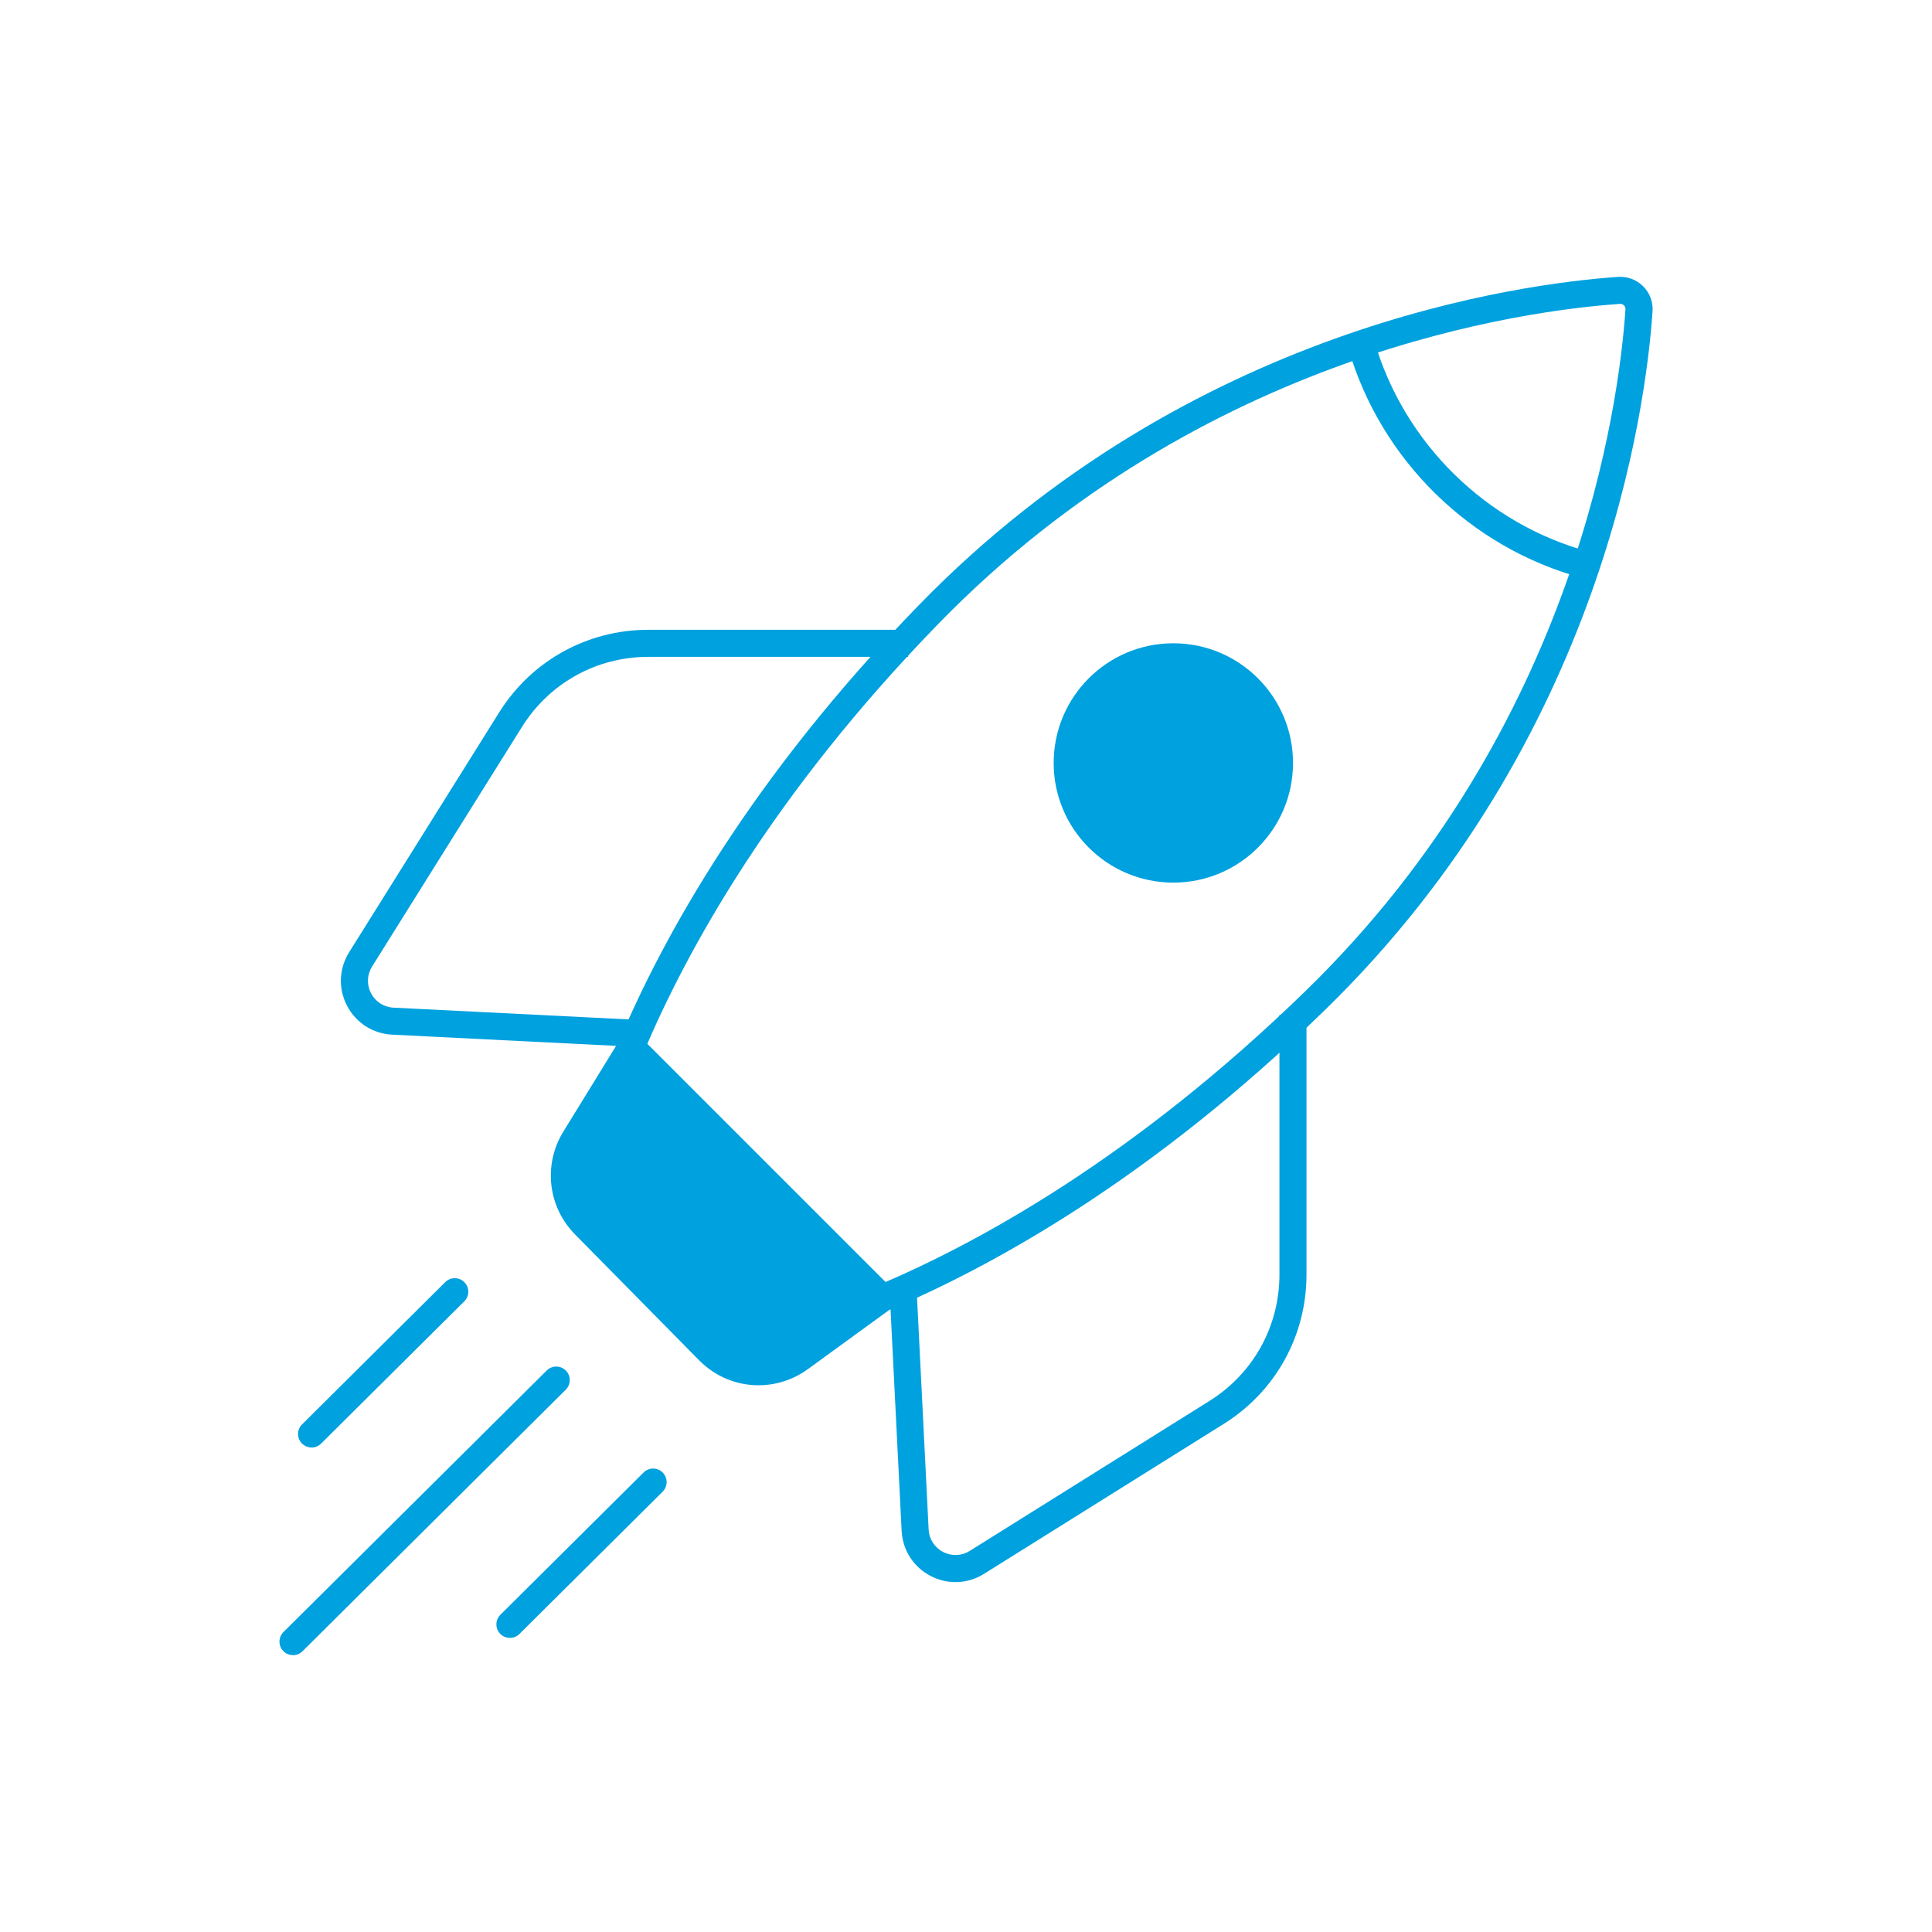
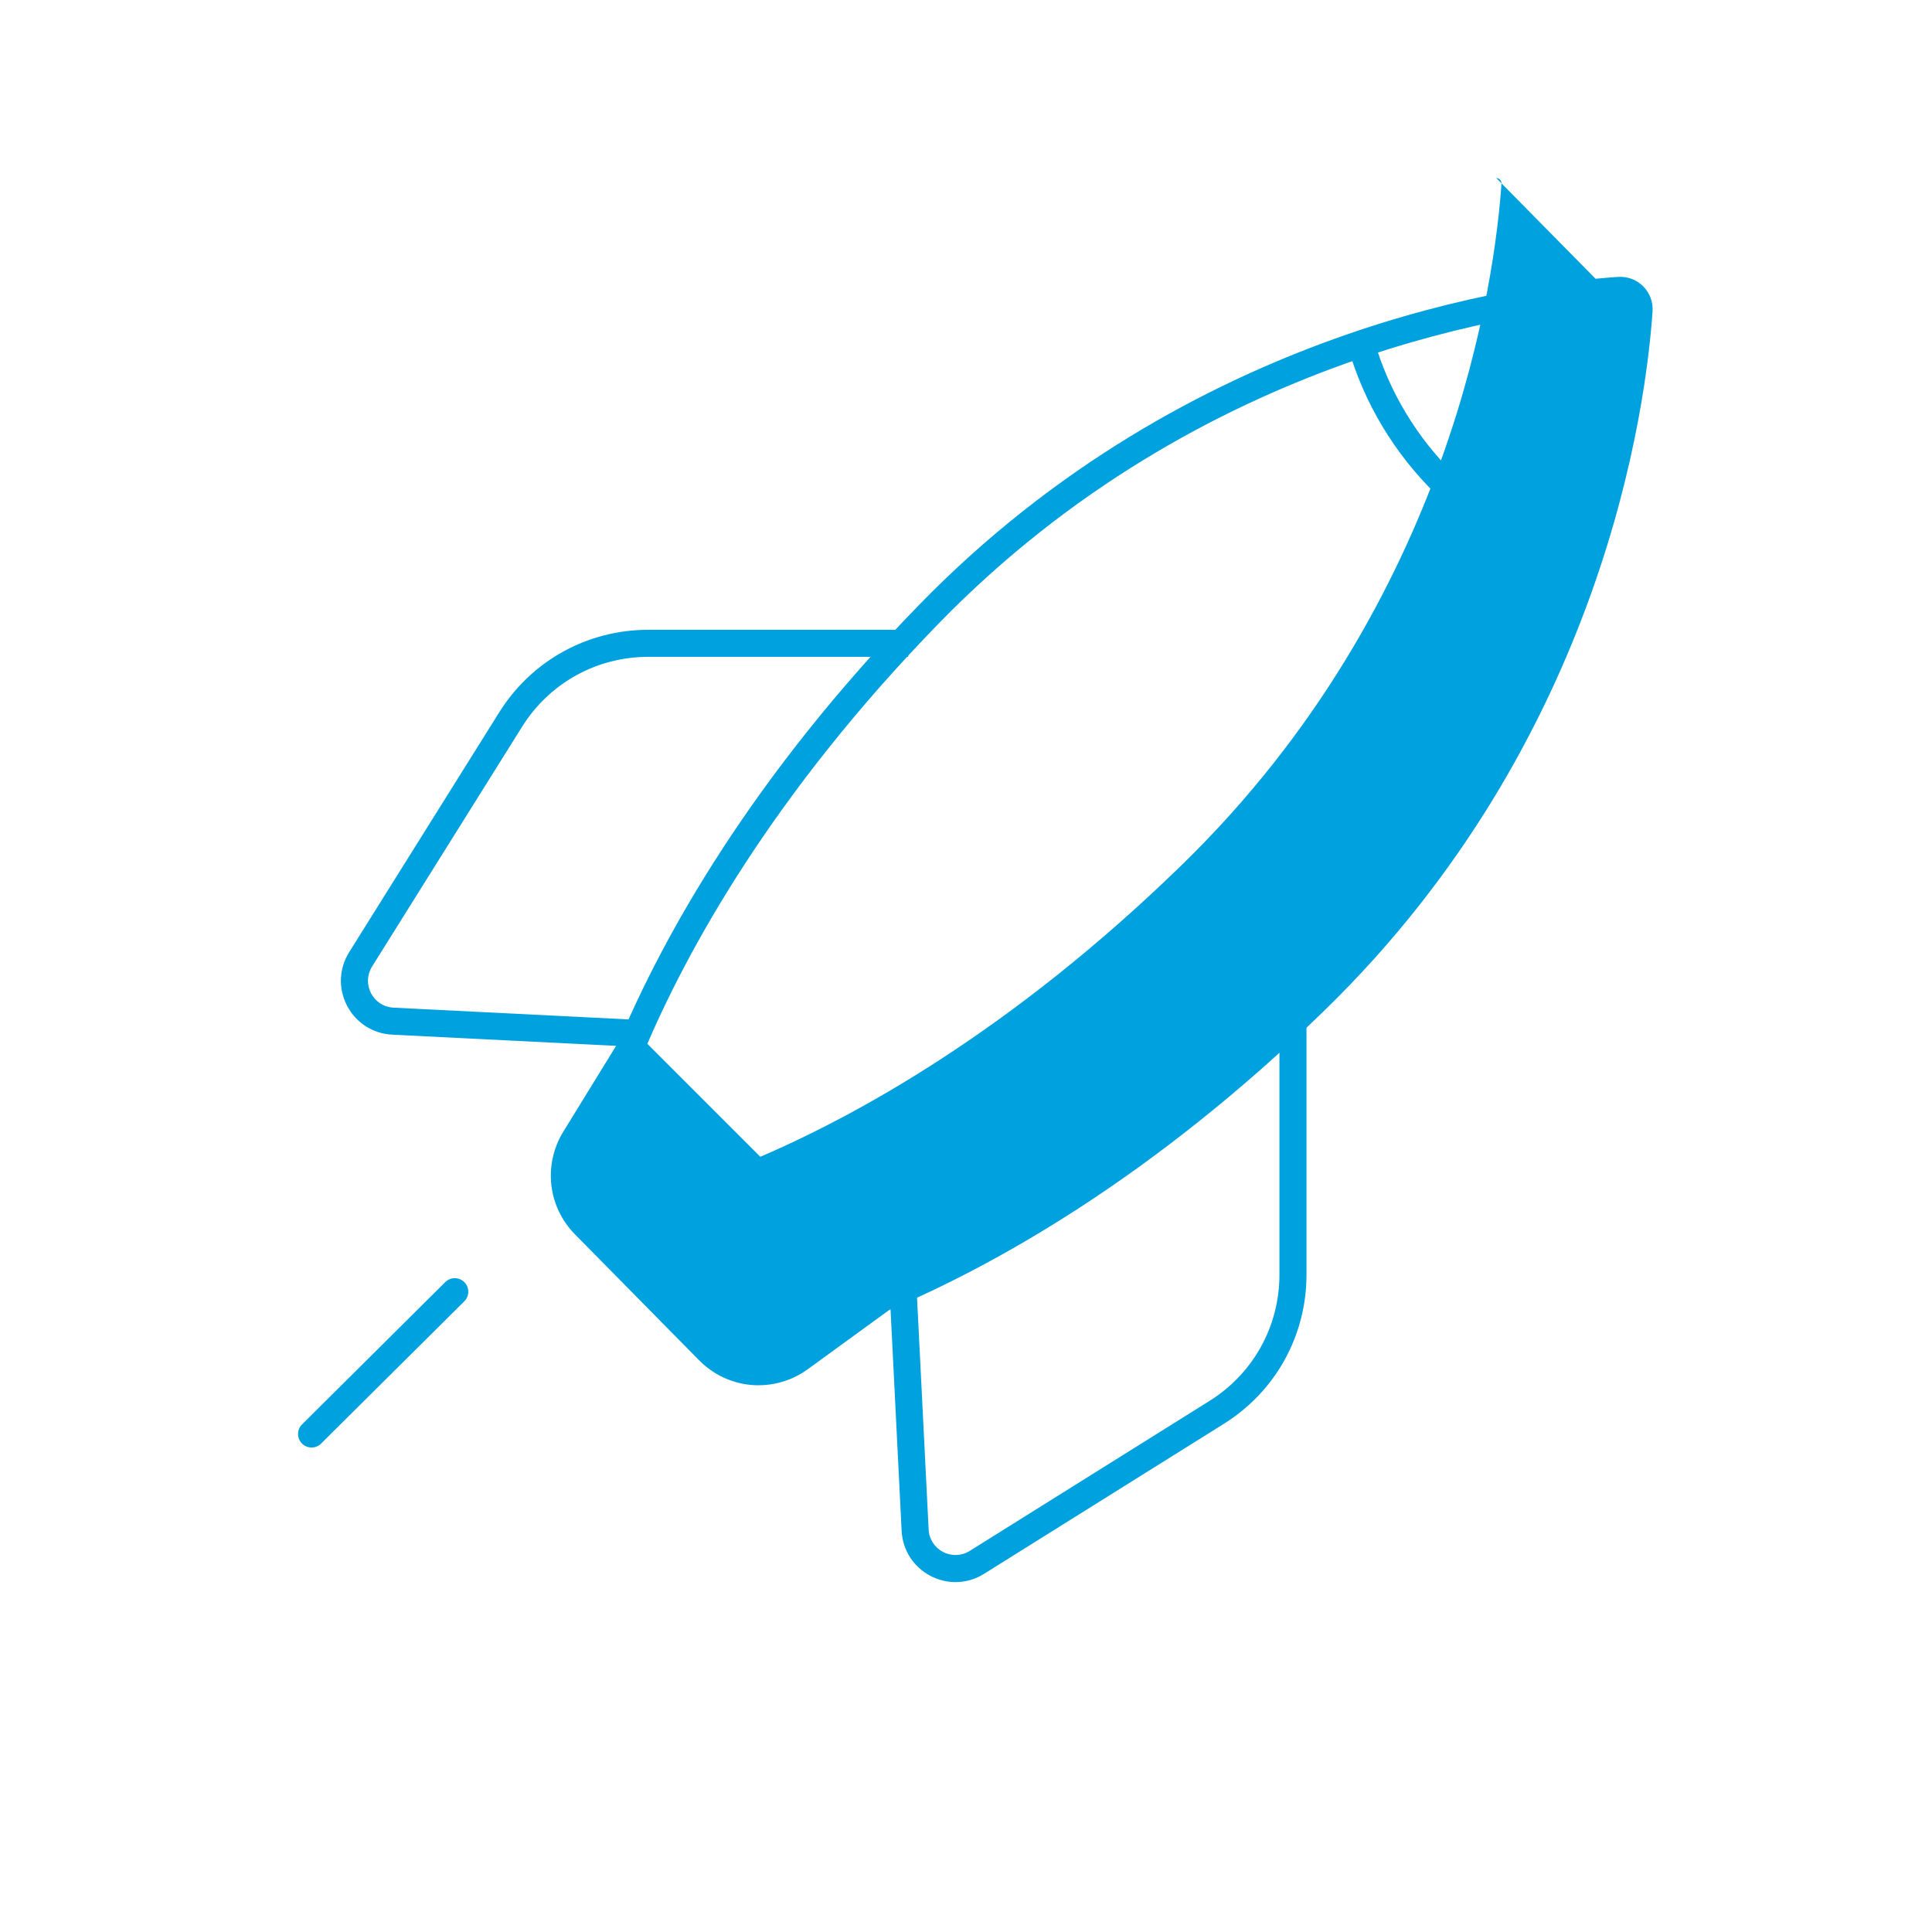
<svg xmlns="http://www.w3.org/2000/svg" id="Layer_1" data-name="Layer 1" viewBox="0 0 500 500">
  <defs>
    <style>
      .cls-1 {
        fill: #00a1df;
      }
    </style>
  </defs>
-   <path class="cls-1" d="M196.31,358.51c-5.61,0-11.18-2.2-15.41-6.5l-32.09-32.55c-7.03-7.13-8.27-18.06-3.03-26.58l14.49-23.55c11.3-26.74,33.93-67.94,77.62-112.82,70.17-72.09,156.19-83.17,180.89-84.85,2.39-.16,4.76.72,6.47,2.43,1.71,1.71,2.59,4.06,2.43,6.47-1.68,24.69-12.76,110.71-84.85,180.89-44.81,43.62-85.95,66.24-112.69,77.56l-21.03,15.3c-3.86,2.81-8.33,4.19-12.78,4.19ZM419.34,78.65s-.06,0-.1,0c-24.07,1.64-107.91,12.44-176.35,82.75-43.06,44.24-65.25,84.73-76.29,110.9l-.24.47-14.62,23.77c-3.55,5.77-2.71,13.17,2.05,18l32.09,32.55c5.14,5.21,13.17,5.87,19.09,1.56l21.68-15.78.37-.16c26.18-11.03,66.67-33.23,110.9-76.29,70.31-68.44,81.11-152.28,82.75-176.34.04-.53-.23-.88-.39-1.05-.15-.15-.47-.4-.95-.4Z" />
+   <path class="cls-1" d="M196.31,358.51c-5.61,0-11.18-2.2-15.41-6.5l-32.09-32.55c-7.03-7.13-8.27-18.06-3.03-26.58l14.49-23.55c11.3-26.74,33.93-67.94,77.62-112.82,70.17-72.09,156.19-83.17,180.89-84.85,2.39-.16,4.76.72,6.47,2.43,1.71,1.71,2.59,4.06,2.43,6.47-1.68,24.69-12.76,110.71-84.85,180.89-44.81,43.62-85.95,66.24-112.69,77.56l-21.03,15.3c-3.86,2.81-8.33,4.19-12.78,4.19ZM419.34,78.65s-.06,0-.1,0c-24.07,1.64-107.91,12.44-176.35,82.75-43.06,44.24-65.25,84.73-76.29,110.9l-.24.47-14.62,23.77c-3.55,5.77-2.71,13.17,2.05,18c5.14,5.21,13.17,5.87,19.09,1.56l21.68-15.78.37-.16c26.18-11.03,66.67-33.23,110.9-76.29,70.31-68.44,81.11-152.28,82.75-176.34.04-.53-.23-.88-.39-1.05-.15-.15-.47-.4-.95-.4Z" />
  <rect class="cls-1" x="192.39" y="257.49" width="7" height="91.93" transform="translate(-157.2 227.39) rotate(-45)" />
-   <circle class="cls-1" cx="303.66" cy="197.45" r="30.97" />
  <path class="cls-1" d="M409.64,149.63c-29.1-7.8-52.37-30.64-60.73-59.59l6.72-1.94c7.69,26.61,29.07,47.6,55.82,54.77l-1.81,6.76Z" />
  <path class="cls-1" d="M247.3,409.45c-2.2,0-4.42-.53-6.47-1.6-4.44-2.31-7.23-6.68-7.49-11.68l-3.12-62.36,6.99-.35,3.12,62.36c.12,2.49,1.52,4.67,3.73,5.82,2.21,1.15,4.8,1.05,6.91-.27l62.04-38.81c11.34-7.09,18.11-19.31,18.11-32.69v-67.25h7v67.25c0,15.8-8,30.24-21.4,38.62l-62.04,38.81c-2.28,1.43-4.83,2.15-7.39,2.15Z" />
  <path class="cls-1" d="M163.86,270.89l-62.36-3.12c-5-.25-9.36-3.05-11.68-7.48-2.31-4.44-2.11-9.62.54-13.86l38.81-62.04c8.38-13.4,22.82-21.4,38.62-21.4h67.25v7h-67.25c-13.38,0-25.59,6.77-32.69,18.11l-38.81,62.04c-1.32,2.12-1.42,4.7-.27,6.91,1.15,2.21,3.33,3.61,5.82,3.73l62.36,3.12-.35,6.99Z" />
-   <path class="cls-1" d="M75.82,428.35c-.9,0-1.8-.34-2.48-1.03-1.36-1.37-1.35-3.59.02-4.95l68.13-67.69c1.37-1.36,3.59-1.36,4.95.02,1.36,1.37,1.35,3.59-.02,4.95l-68.13,67.69c-.68.68-1.58,1.02-2.47,1.02Z" />
-   <path class="cls-1" d="M131.96,423.88c-.9,0-1.8-.34-2.48-1.03-1.36-1.37-1.35-3.59.02-4.95l37.06-36.82c1.37-1.36,3.59-1.36,4.95.02,1.36,1.37,1.35,3.59-.02,4.95l-37.06,36.82c-.68.68-1.58,1.02-2.47,1.02Z" />
  <path class="cls-1" d="M80.63,374.61c-.9,0-1.8-.34-2.48-1.03-1.36-1.37-1.35-3.59.02-4.95l37.06-36.82c1.37-1.36,3.59-1.36,4.95.02,1.36,1.37,1.35,3.59-.02,4.95l-37.06,36.82c-.68.68-1.58,1.02-2.47,1.02Z" />
  <path class="cls-1" d="M162.38,272.58l-13.28,20.49c-4.63,7.15-3.72,16.55,2.21,22.68l31.91,32.98c6.25,6.45,16.25,7.42,23.62,2.29l20.63-14.38-65.08-64.05Z" />
</svg>